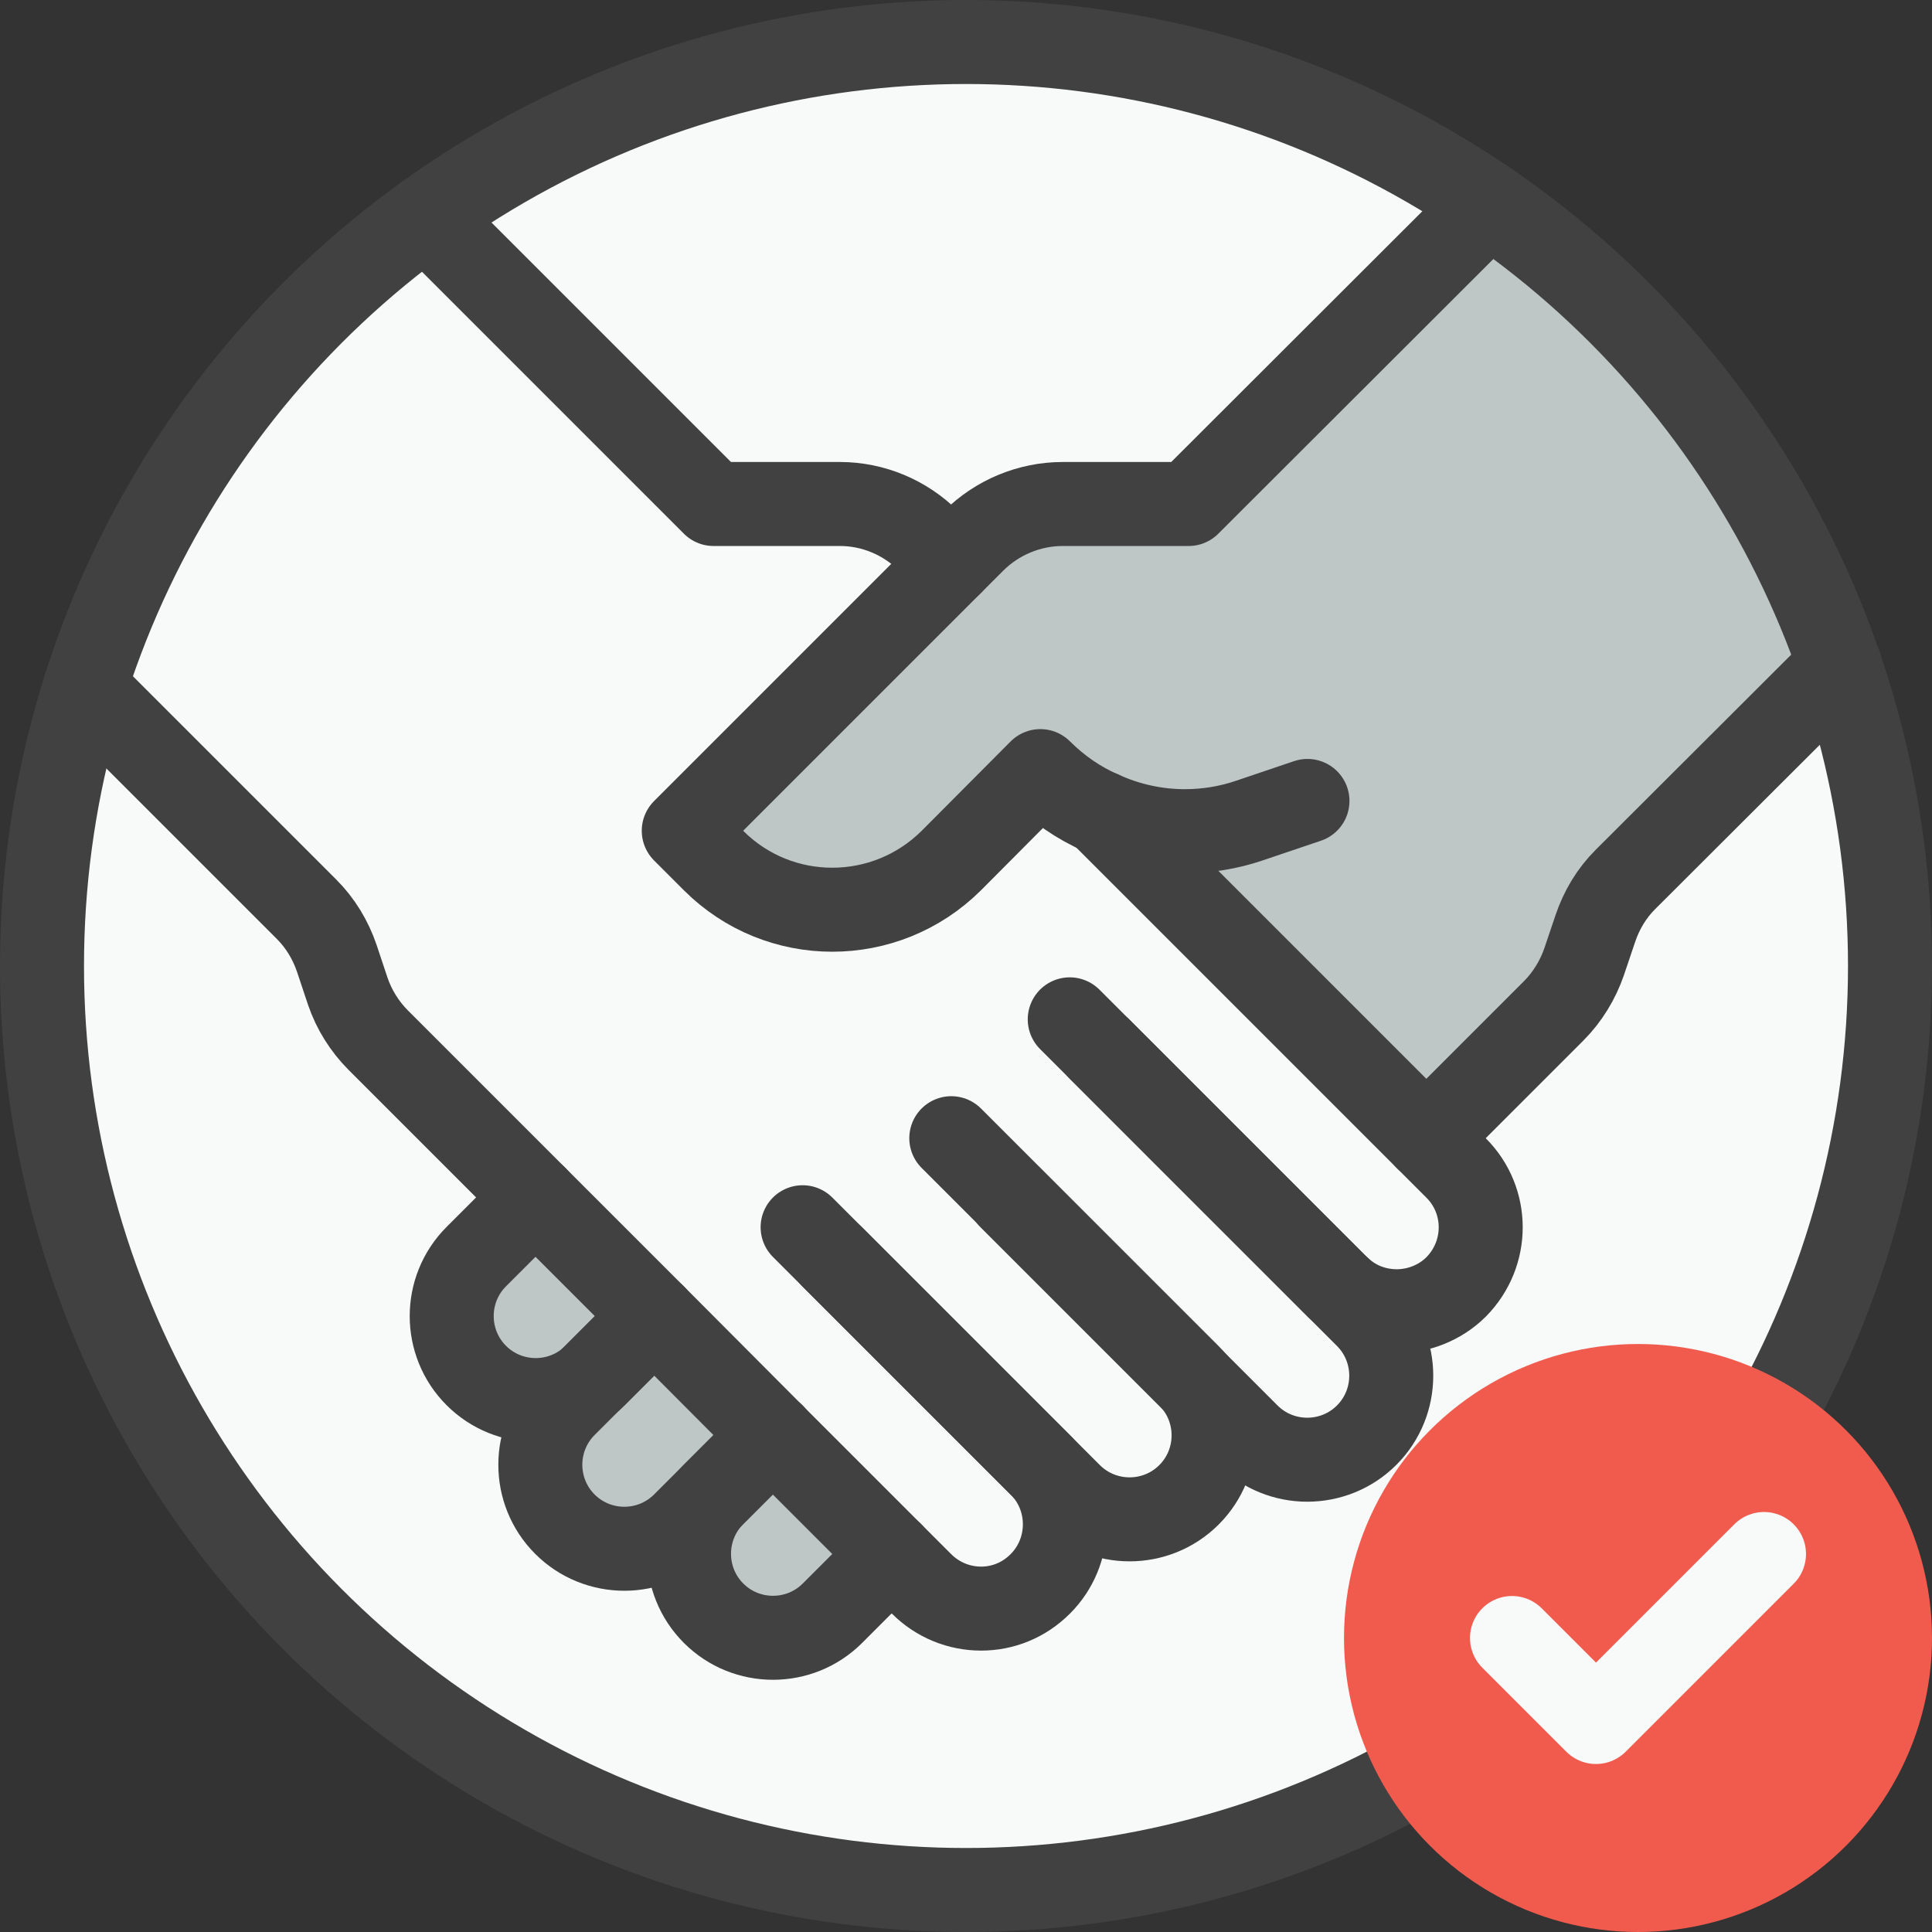
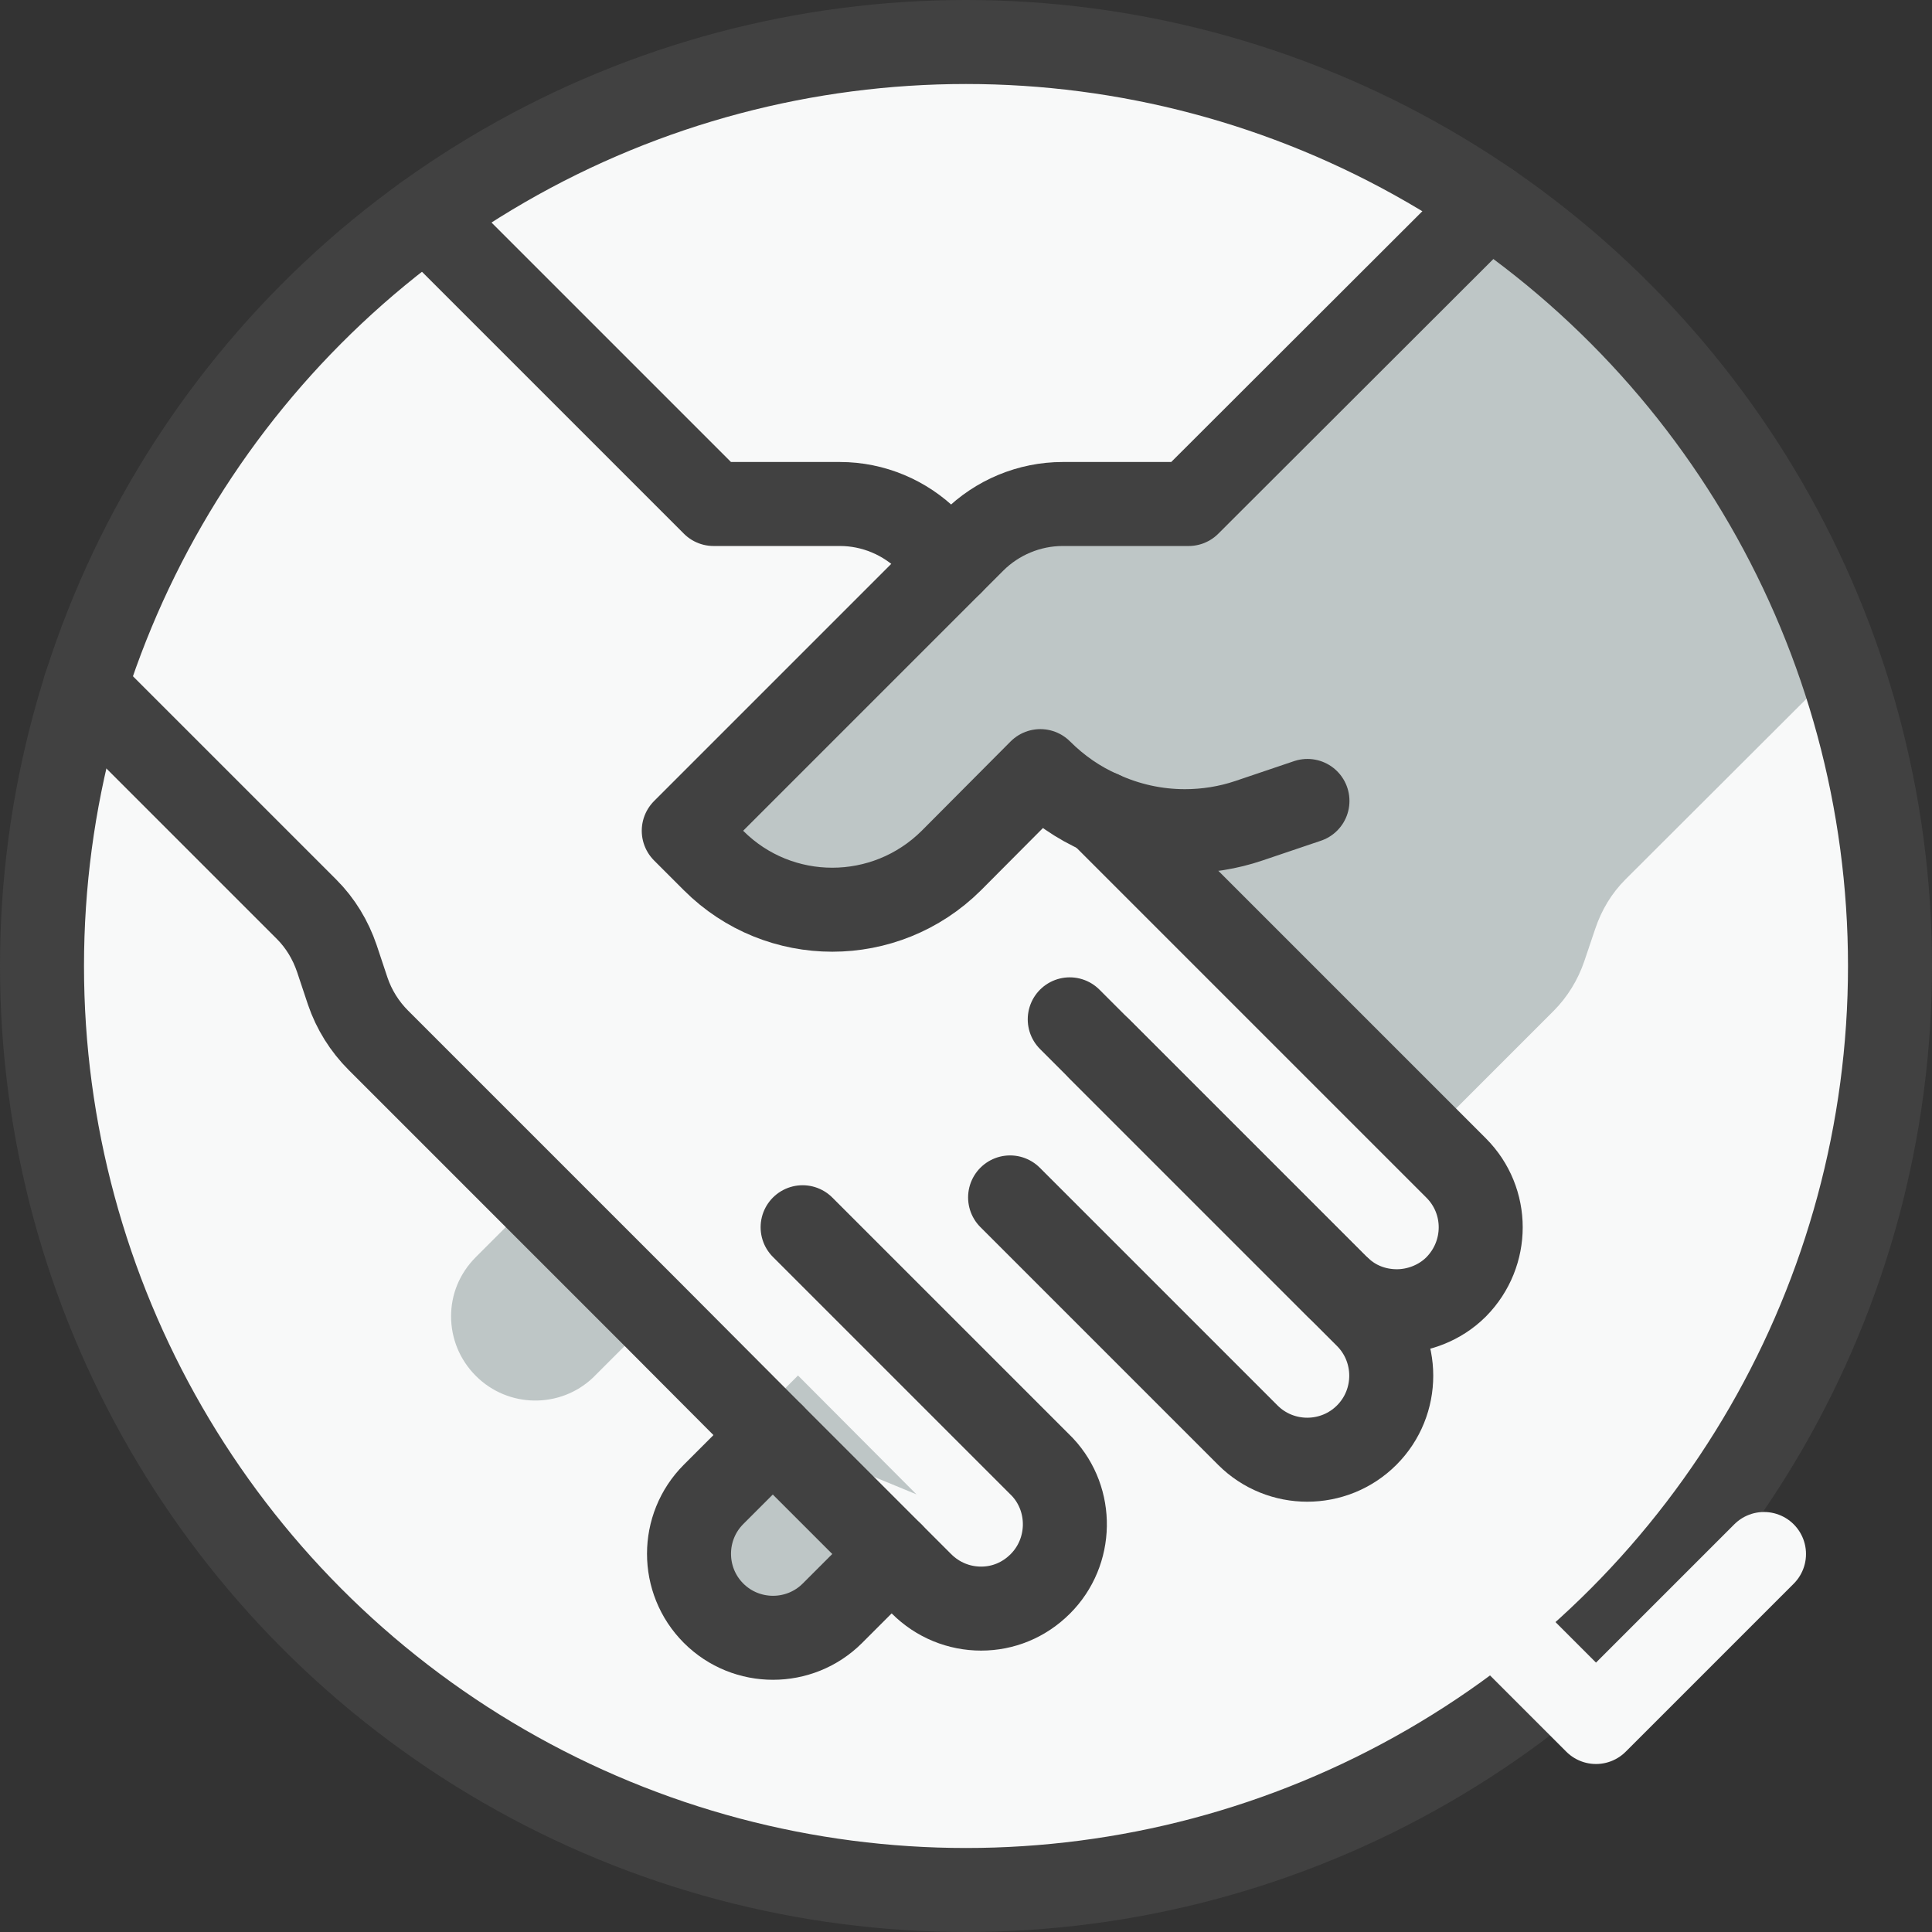
<svg xmlns="http://www.w3.org/2000/svg" id="Capa_2" data-name="Capa 2" viewBox="0 0 46 46">
  <rect x="0" y="0" width="46" height="46" fill="#333333" stroke="none" />
  <defs>
    <style>      .cls-1 {        fill: #f15b4e;      }      .cls-2 {        fill: #bec6c6;      }      .cls-3 {        stroke: #f8f9f9;      }      .cls-3, .cls-4 {        fill: none;        stroke-linecap: round;        stroke-linejoin: round;        stroke-width: 2px;      }      .cls-5 {        fill: #f8f9f9;      }      .cls-4 {        stroke: #414141;      }    </style>
  </defs>
  <g id="Deal">
    <circle class="cls-5" cx="23" cy="23" r="22" />
    <path class="cls-2" d="m43.81,15.84l-5.11,5.1c-.33.33-.57.73-.72,1.18l-.26.77c-.15.44-.4.85-.73,1.18l-3.03,3.03-7.75-7.75c-.53-.23-1.02-.57-1.44-.99l-2.12,2.13c-1.57,1.56-4.1,1.56-5.66,0l-.71-.71,6.9-6.9c.56-.56,1.33-.88,2.12-.88h3l7.15-7.14c3.85,2.64,6.81,6.48,8.36,10.98Z" />
    <path class="cls-5" d="m34.67,30.64c-.39.39-.9.58-1.41.58s-.98-.17-1.36-.53l.65.65c.78.78.78,2.05,0,2.83-.39.39-.91.59-1.42.59s-1.02-.2-1.41-.59l-1.42-1.41c.78.78.78,2.04,0,2.83-.39.39-.9.59-1.41.59s-1.03-.2-1.42-.59l-.62-.62c.7.78.67,1.99-.08,2.74-.39.39-.9.59-1.41.59s-1.03-.2-1.42-.59l-3.54-3.54-2.82-2.83-2.83-2.83-3.74-3.74c-.33-.33-.58-.73-.73-1.17l-.26-.78c-.15-.44-.39-.84-.72-1.17l-5.28-5.28c1.43-4.56,4.32-8.48,8.12-11.22l6.85,6.85h3.01c.79,0,1.55.32,2.11.88l.54.53-6.37,6.37.71.71c1.56,1.56,4.09,1.56,5.66,0l2.12-2.13c.42.42.91.76,1.44.99l8.46,8.46c.78.78.78,2.04,0,2.83Z" />
    <path class="cls-2" d="m15.58,31.34l-1.46,1.46c-.78.74-2.02.73-2.79-.04-.39-.39-.59-.9-.59-1.42s.2-1.02.59-1.41l1.42-1.42,2.83,2.83Z" />
-     <path class="cls-2" d="m18.4,34.17l-1.41,1.42-.71.7c-.78.78-2.04.78-2.83,0-.39-.39-.59-.9-.59-1.41s.2-1.02.59-1.42l.67-.66,1.46-1.46,2.82,2.83Z" />
+     <path class="cls-2" d="m18.4,34.17l-1.41,1.42-.71.7s.2-1.02.59-1.42l.67-.66,1.46-1.46,2.82,2.83Z" />
    <path class="cls-2" d="m21.23,37l-1.41,1.41c-.78.79-2.05.79-2.83,0-.39-.39-.59-.9-.59-1.41s.2-1.02.59-1.41l1.41-1.42,2.83,2.83Z" />
    <g>
-       <path class="cls-4" d="m22.65,27.1l5.66,5.66c.78.78.78,2.05,0,2.83h0c-.78.78-2.05.78-2.83,0l-5.66-5.66" />
      <path class="cls-4" d="m26.18,24.98l6.36,6.36c.78.78.78,2.05,0,2.83h0c-.78.78-2.05.78-2.83,0l-5.66-5.66" />
-       <path class="cls-4" d="m15.58,31.34l-1.41,1.41c-.78.78-2.05.78-2.83,0h0c-.78-.78-.78-2.05,0-2.83l1.41-1.41" />
-       <path class="cls-4" d="m18.4,34.17l-2.12,2.12c-.78.78-2.05.78-2.83,0h0c-.78-.78-.78-2.05,0-2.83l2.12-2.12" />
      <path class="cls-4" d="m21.23,37l-1.41,1.41c-.78.78-2.05.78-2.83,0h0c-.78-.78-.78-2.05,0-2.83l1.41-1.41" />
-       <path class="cls-4" d="m33.96,27.1l3.03-3.03c.33-.33.58-.74.73-1.18l.26-.77c.15-.45.39-.85.72-1.18l5.11-5.1" />
      <path class="cls-4" d="m2.02,16.37l5.28,5.28c.33.33.57.73.72,1.17l.26.78c.15.44.4.84.73,1.17l3.74,3.74,2.83,2.83,2.82,2.83,2.83,2.83.71.71c.39.39.9.59,1.42.59s1.02-.2,1.41-.59c.76-.76.78-2,.05-2.78l-.05-.05-4.95-4.95-.71-.71" />
      <path class="cls-4" d="m25.47,24.27l.71.71,5.66,5.66s.04.04.06.05c.38.36.87.53,1.36.53s1.02-.19,1.41-.58c.78-.79.78-2.05,0-2.83l-.71-.71-7.75-7.75" />
      <path class="cls-4" d="m10.14,5.15l6.85,6.85h3.01c.79,0,1.55.32,2.11.88l.54.53" />
      <path class="cls-4" d="m31.13,19.07l-1.39.47c-.5.17-1.02.25-1.53.25-.69,0-1.37-.15-2-.44-.53-.23-1.02-.57-1.44-.99l-2.12,2.13c-1.57,1.56-4.1,1.56-5.66,0l-.71-.71,6.37-6.37.53-.53c.56-.56,1.33-.88,2.12-.88h3l7.15-7.14" />
    </g>
    <circle class="cls-4" cx="23" cy="23" r="22" />
-     <circle class="cls-1" cx="39" cy="39" r="7" />
    <polyline class="cls-3" points="36 39 38 41 42 37" />
  </g>
</svg>